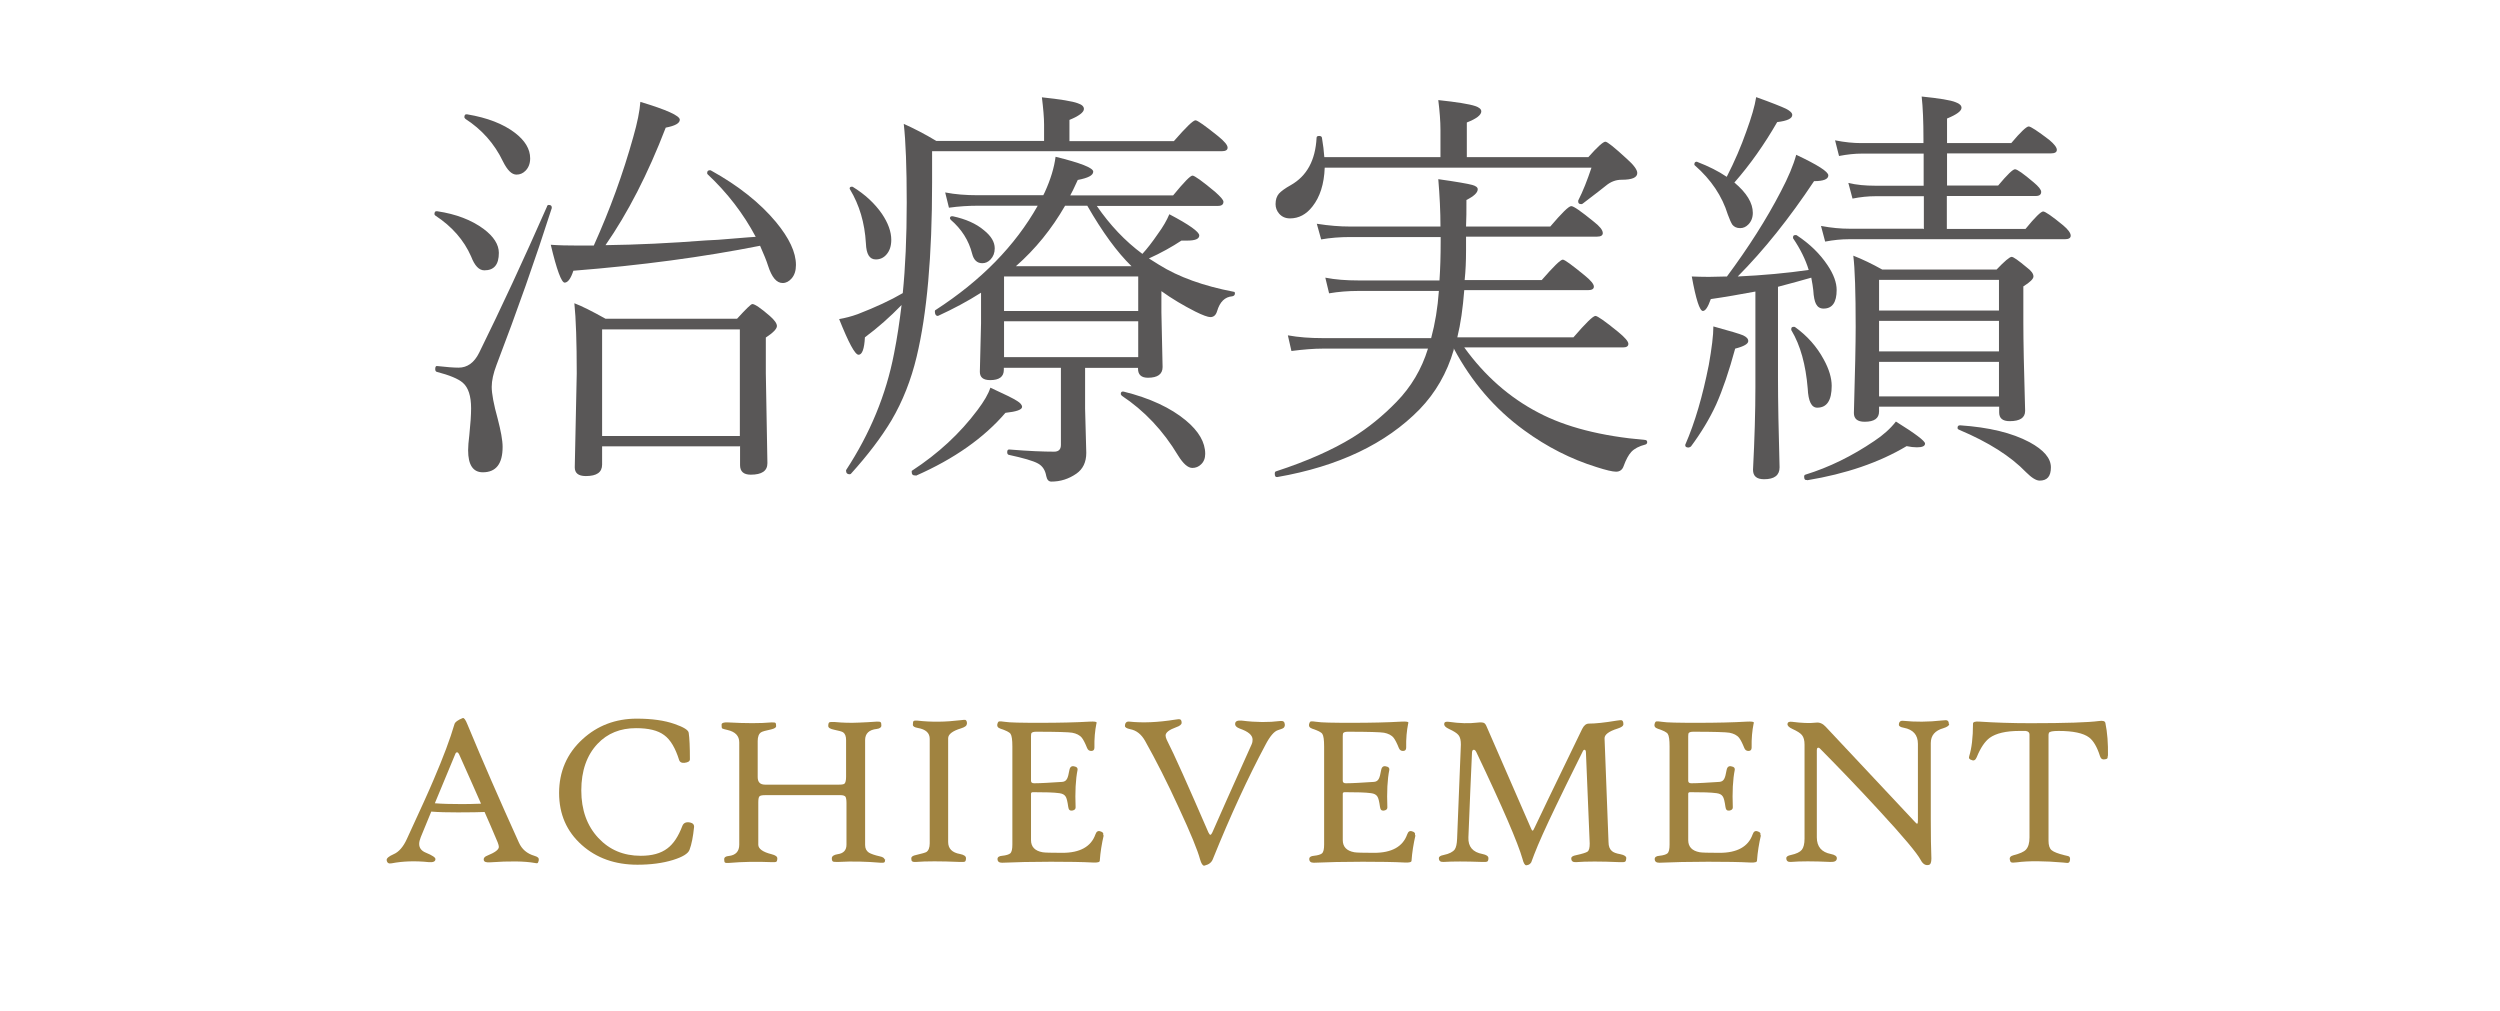
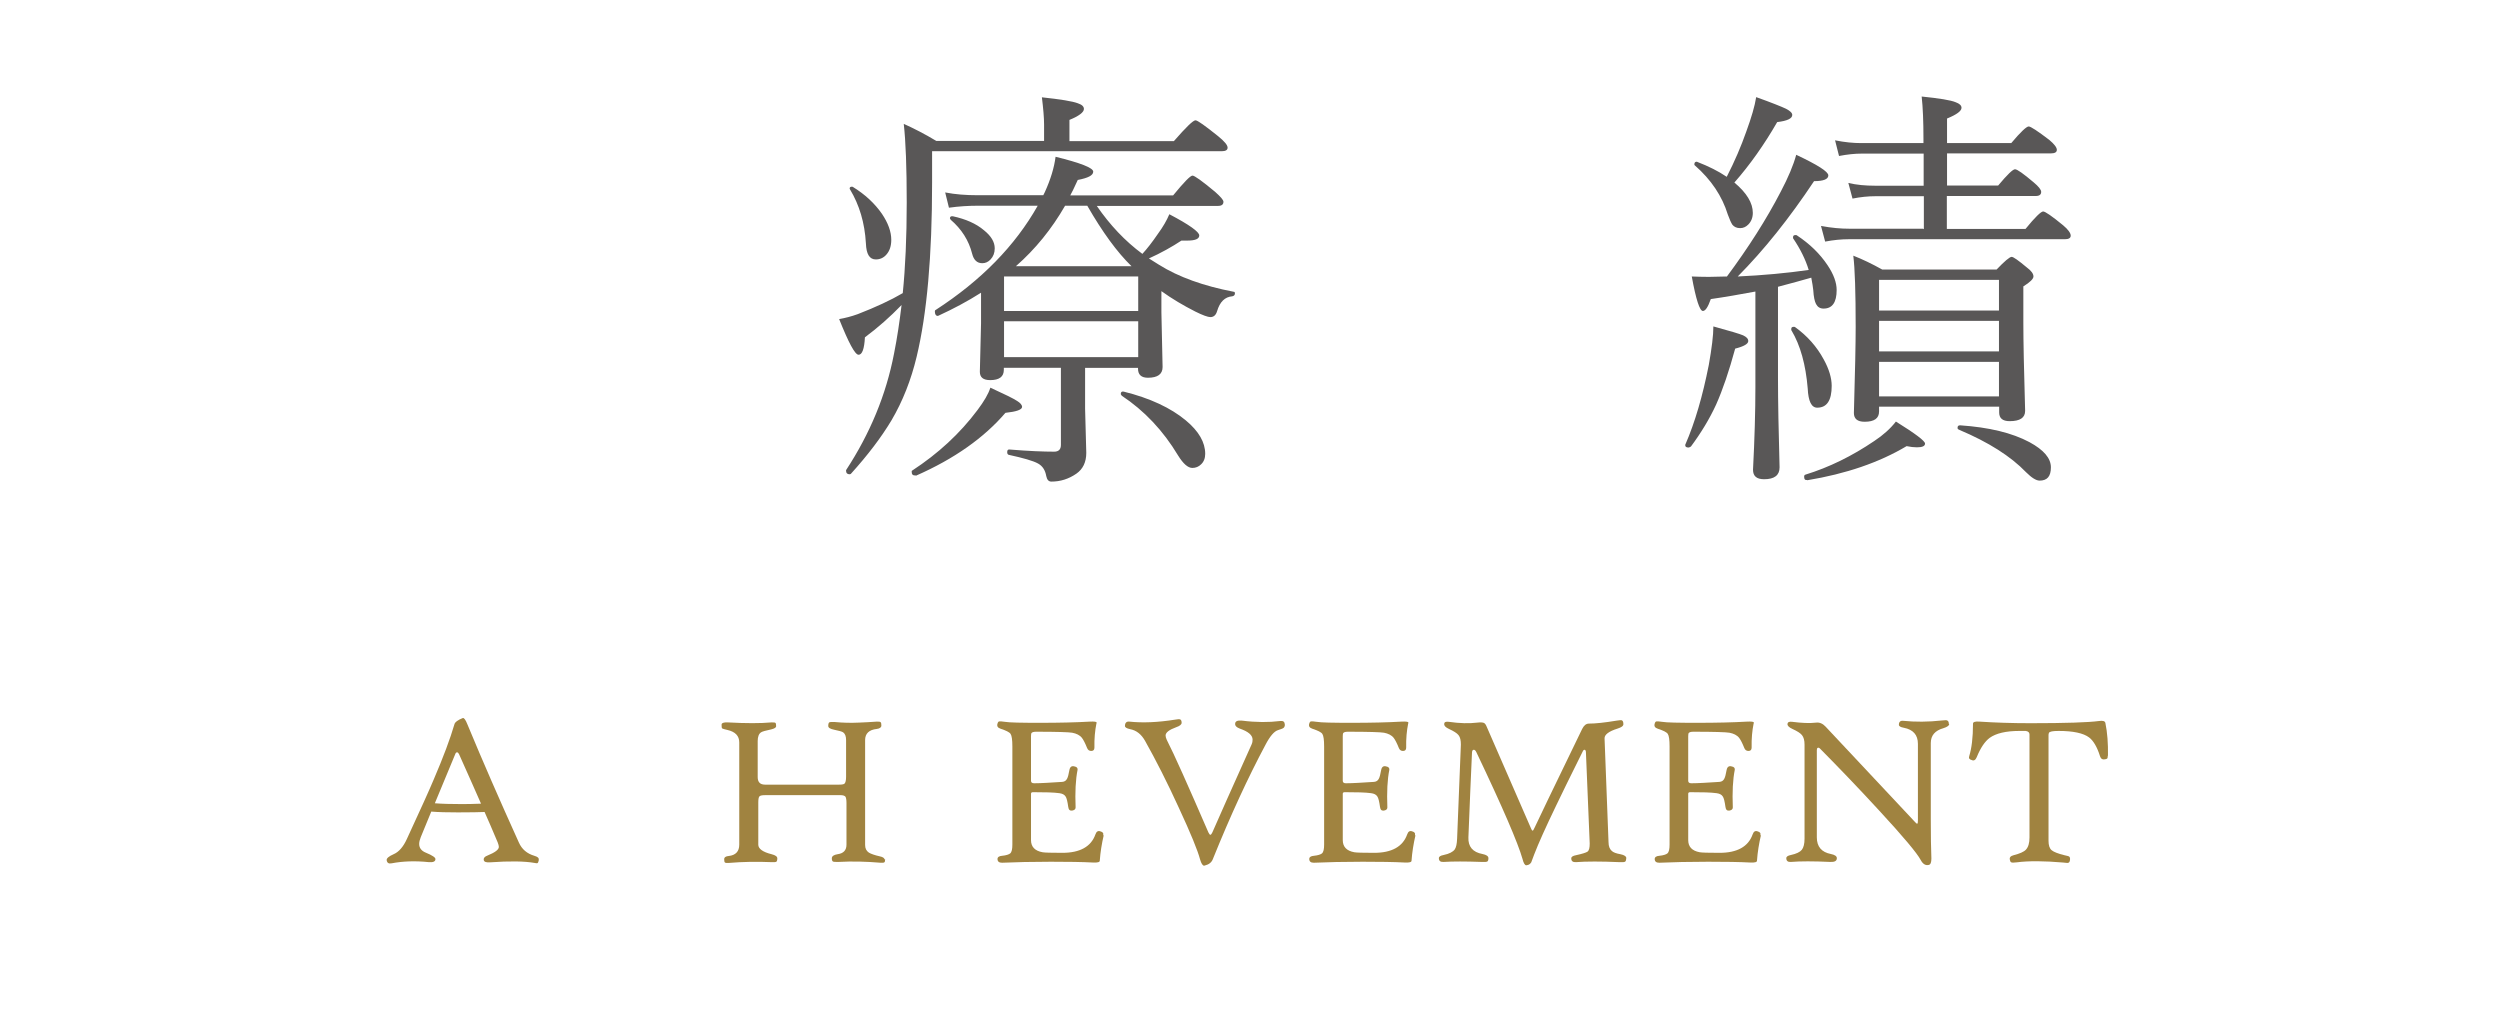
<svg xmlns="http://www.w3.org/2000/svg" id="_レイヤー_1" data-name="レイヤー 1" viewBox="0 0 126.14 51.02">
  <defs>
    <style>
      .cls-1 {
        fill: #a08340;
      }

      .cls-2 {
        fill: #595757;
      }
    </style>
  </defs>
  <g>
-     <path class="cls-2" d="M21.97,10.88s-.05-.04-.05-.08c0-.11,.05-.16,.15-.14,.94,.14,1.72,.44,2.33,.89,.51,.38,.77,.79,.77,1.21,0,.59-.24,.88-.73,.88-.27,0-.49-.23-.67-.7-.36-.82-.96-1.51-1.8-2.06Zm5.63-.48s.03-.06,.08-.06c.11,0,.16,.04,.16,.13v.03c-.82,2.56-1.75,5.2-2.79,7.92-.16,.42-.24,.79-.24,1.1,0,.34,.1,.88,.3,1.6,.16,.62,.25,1.09,.25,1.43,0,.85-.33,1.28-1,1.28-.49,0-.74-.37-.74-1.11,0-.19,.02-.44,.06-.76,.06-.57,.09-1.02,.09-1.36,0-.62-.14-1.05-.42-1.29-.23-.2-.67-.38-1.32-.55-.05-.02-.07-.07-.07-.14,0-.12,.04-.17,.11-.15,.45,.05,.81,.08,1.07,.08,.44,0,.79-.25,1.04-.76,1.1-2.23,2.24-4.69,3.42-7.37Zm-4.12-4.41s-.05-.04-.05-.08c0-.11,.05-.16,.15-.14,1.01,.17,1.81,.48,2.4,.93,.51,.39,.77,.82,.77,1.29,0,.26-.08,.47-.24,.63-.13,.13-.28,.19-.45,.19-.24,0-.46-.22-.68-.66-.43-.9-1.07-1.62-1.91-2.16Zm14.87,6.41c-2.87,.57-6.01,.99-9.42,1.26-.13,.4-.28,.6-.44,.6s-.4-.64-.7-1.91c.4,.03,.88,.04,1.45,.04h.72c.82-1.82,1.48-3.64,1.99-5.47,.21-.73,.33-1.33,.36-1.78,1.33,.4,1.99,.7,1.99,.9,0,.18-.24,.31-.71,.4-.9,2.34-1.92,4.32-3.04,5.93,1.57-.02,3.27-.1,5.08-.24,.34-.01,.79-.04,1.33-.09,.66-.05,1.05-.09,1.17-.09-.62-1.17-1.43-2.22-2.43-3.16-.01-.01-.02-.03-.02-.06,0-.1,.05-.14,.14-.14,.02,0,.04,0,.05,.01,1.39,.77,2.48,1.64,3.28,2.6,.67,.81,1.01,1.53,1.01,2.17,0,.28-.07,.51-.22,.68-.13,.15-.28,.23-.45,.23-.31,0-.55-.29-.74-.88-.07-.23-.21-.57-.4-1Zm-1.02,10.12h-6.95v.92c0,.39-.27,.58-.82,.58-.38,0-.56-.15-.56-.44l.1-4.74c0-1.58-.04-2.76-.12-3.54,.37,.14,.89,.4,1.57,.78h6.64c.45-.49,.7-.74,.77-.74,.12,0,.42,.2,.88,.6,.24,.21,.36,.38,.36,.51,0,.14-.19,.34-.56,.58v1.81l.08,4.53c0,.39-.28,.58-.84,.58-.36,0-.54-.16-.54-.48v-.98Zm0-.52v-5.38h-6.95v5.38h6.95Z" />
    <path class="cls-2" d="M52.68,7.11v-.82c0-.35-.04-.81-.11-1.38,.94,.1,1.55,.2,1.81,.3,.21,.07,.31,.16,.31,.29,0,.16-.24,.35-.73,.55v1.07h5.27c.61-.7,.97-1.05,1.09-1.05,.1,0,.48,.27,1.14,.8,.32,.26,.48,.45,.48,.58,0,.12-.1,.18-.3,.18h-14.61v1.58c0,3.71-.26,6.63-.78,8.79-.28,1.17-.7,2.24-1.27,3.21-.51,.85-1.19,1.75-2.05,2.7-.02,.01-.04,.02-.06,.02-.12,0-.18-.06-.18-.17,0-.01,0-.03,0-.04,1.21-1.85,2.02-3.8,2.42-5.88,.16-.8,.28-1.62,.38-2.45-.57,.59-1.19,1.14-1.85,1.63-.03,.59-.14,.88-.32,.88s-.5-.6-.98-1.8c.29-.05,.61-.13,.94-.25,.9-.35,1.66-.7,2.27-1.06,.13-1.29,.2-2.81,.2-4.57s-.05-3.09-.15-3.97c.51,.23,1.06,.51,1.64,.86h5.45Zm-9.79,2.45s-.02-.03-.02-.05c0-.06,.04-.09,.11-.09,.02,0,.04,0,.05,.01,.62,.38,1.11,.84,1.47,1.36,.31,.46,.47,.9,.47,1.31,0,.31-.08,.56-.25,.75-.14,.16-.32,.24-.53,.24-.32,0-.48-.27-.5-.81-.06-1.04-.33-1.94-.8-2.72Zm3.32,14.43h-.04c-.12,0-.17-.06-.17-.19,0-.03,0-.05,.03-.06,1.3-.85,2.4-1.86,3.29-3.05,.33-.44,.55-.81,.65-1.13,.72,.33,1.17,.55,1.35,.67,.16,.1,.25,.2,.25,.3,0,.14-.28,.24-.84,.3-1.08,1.26-2.58,2.32-4.51,3.17Zm6.16-13.61h-3.04c-.47,0-.95,.03-1.45,.1l-.19-.77c.51,.1,1.05,.14,1.63,.14h3.32l.08-.16c.29-.64,.47-1.23,.54-1.78,1.26,.31,1.9,.56,1.9,.75s-.26,.32-.78,.42c-.19,.42-.32,.68-.38,.78h5.19c.55-.67,.87-1,.98-1,.1,0,.48,.27,1.14,.82,.28,.25,.42,.41,.42,.5,0,.14-.09,.21-.28,.21h-6.11c.66,.96,1.42,1.77,2.3,2.42,.23-.25,.49-.58,.79-1.02,.25-.34,.44-.67,.57-.98,1.01,.53,1.51,.89,1.51,1.07s-.21,.26-.62,.26h-.28c-.47,.31-1.02,.62-1.64,.9l.51,.32c.99,.62,2.25,1.07,3.76,1.36,.05,0,.07,.03,.07,.08,0,.08-.04,.13-.13,.15-.38,.03-.63,.28-.77,.75-.06,.2-.17,.3-.34,.3-.12,0-.38-.09-.76-.28-.59-.3-1.17-.64-1.71-1.03v1.07l.06,2.76c0,.36-.25,.54-.74,.54-.33,0-.5-.15-.5-.46v-.04h-2.67v2.06l.06,2.23c0,.47-.17,.82-.5,1.05-.39,.27-.81,.4-1.26,.4-.14,0-.22-.09-.26-.28-.05-.29-.18-.5-.41-.63-.25-.14-.75-.28-1.48-.44-.05-.01-.08-.06-.08-.13,0-.1,.03-.14,.1-.14,.98,.08,1.73,.11,2.27,.11,.22,0,.34-.11,.34-.34v-3.89h-2.88v.1c0,.35-.23,.52-.69,.52-.35,0-.52-.14-.52-.42l.06-2.44v-1.55c-.69,.44-1.41,.82-2.15,1.16-.01,0-.02,.01-.03,.01-.1,0-.15-.08-.15-.23,0-.03,.01-.06,.04-.07,2.3-1.49,4.01-3.24,5.15-5.26Zm-4.4,.7s-.04-.04-.04-.06c0-.08,.04-.11,.11-.11h.03c.65,.14,1.18,.37,1.58,.71,.36,.29,.54,.59,.54,.91,0,.23-.07,.41-.21,.56-.12,.13-.26,.19-.42,.19-.26,0-.43-.16-.51-.48-.17-.67-.53-1.24-1.09-1.72Zm9.46,4.61v-1.74h-6.77v1.74h6.77Zm-6.77,.52v1.81h6.77v-1.81h-6.77Zm3.08-5.83c-.68,1.18-1.5,2.19-2.48,3.05h5.83c-.72-.7-1.46-1.71-2.23-3.05h-1.13Zm2.86,9.58s-.05-.05-.05-.08c0-.1,.05-.14,.15-.12,1.33,.33,2.37,.82,3.13,1.45,.66,.55,.98,1.11,.98,1.69,0,.22-.07,.4-.21,.53-.12,.12-.27,.18-.44,.18-.22,0-.46-.21-.72-.63-.75-1.25-1.7-2.26-2.85-3.02Z" />
-     <path class="cls-2" d="M73.35,17.65c-.34,1.17-.92,2.17-1.72,3-1.7,1.74-4.09,2.88-7.18,3.42-.09,.01-.13-.04-.13-.17,0-.07,.02-.11,.07-.12,1.56-.51,2.84-1.08,3.85-1.7,.79-.49,1.53-1.09,2.22-1.8,.74-.76,1.27-1.65,1.59-2.69h-5.31c-.44,0-.96,.04-1.58,.12l-.18-.79c.55,.1,1.13,.14,1.74,.14h5.49c.2-.74,.33-1.53,.39-2.38h-4.07c-.51,0-1,.04-1.47,.12l-.19-.79c.51,.1,1.06,.14,1.66,.14h4.1c.04-.59,.06-1.24,.06-1.95v-.24h-4.56c-.53,0-1.01,.04-1.47,.12l-.22-.79c.63,.1,1.18,.14,1.66,.14h4.58c0-.76-.04-1.56-.11-2.39,.92,.13,1.49,.23,1.71,.29,.18,.05,.28,.12,.28,.22,0,.17-.19,.35-.57,.54,0,.53,0,.98-.02,1.34h4.25c.58-.68,.93-1.03,1.06-1.03,.12,0,.49,.26,1.13,.78,.31,.24,.46,.43,.46,.58,0,.12-.1,.18-.29,.18h-6.61v.72c0,.51-.02,1-.07,1.47h3.89c.59-.68,.95-1.03,1.06-1.03,.1,0,.46,.27,1.11,.8,.31,.25,.46,.44,.46,.56s-.1,.18-.29,.18h-6.25c-.07,.9-.18,1.69-.35,2.38h5.86c.62-.72,.99-1.08,1.11-1.08,.1,0,.49,.27,1.16,.82,.33,.27,.5,.47,.5,.59s-.09,.18-.27,.18h-8.01c1.03,1.43,2.28,2.53,3.74,3.29,1.36,.72,3.16,1.19,5.4,1.38,.06,.01,.09,.05,.09,.11s-.03,.1-.09,.12c-.32,.08-.56,.21-.71,.37-.14,.15-.27,.39-.39,.72-.06,.18-.19,.28-.38,.28-.18,0-.51-.08-.98-.23-1.29-.4-2.51-1.02-3.66-1.86-1.47-1.07-2.65-2.44-3.55-4.13Zm-6.51-9.72h5.84v-1.37c0-.44-.04-.95-.11-1.51,.94,.1,1.56,.2,1.86,.3,.21,.07,.31,.16,.31,.27,0,.18-.24,.37-.73,.56v1.75h6.13c.46-.52,.75-.78,.86-.78,.1,0,.46,.29,1.09,.87,.35,.31,.52,.55,.52,.71,0,.23-.26,.34-.79,.34-.29,0-.55,.1-.78,.29-.12,.1-.52,.41-1.19,.92-.02,.01-.04,.02-.06,.02-.11,0-.16-.04-.16-.13,0-.02,0-.04,0-.05,.24-.47,.46-1.03,.67-1.66h-13.46c-.03,.83-.24,1.48-.62,1.96-.31,.4-.69,.6-1.13,.6-.23,0-.41-.08-.55-.24-.12-.14-.18-.3-.18-.48,0-.23,.06-.4,.17-.53,.11-.12,.31-.27,.6-.43,.81-.46,1.24-1.25,1.3-2.39,0-.06,.04-.09,.13-.09,.08,0,.13,.03,.14,.09,.06,.35,.1,.68,.12,.98Z" />
    <path class="cls-2" d="M85.29,22.54s-.05,.04-.09,.04c-.12,0-.17-.04-.17-.12,0-.01,0-.03,.01-.04,.48-1.1,.87-2.44,1.18-4.01,.15-.85,.23-1.49,.23-1.94,.84,.23,1.34,.38,1.5,.45,.17,.08,.26,.17,.26,.29,0,.14-.22,.27-.66,.38-.31,1.14-.63,2.08-.96,2.82-.33,.72-.76,1.43-1.28,2.13Zm1.83-8.57c1.1-1.48,2.01-2.91,2.73-4.3,.38-.72,.64-1.34,.78-1.86,1.08,.51,1.62,.85,1.62,1.04s-.24,.29-.72,.29c-1.25,1.88-2.53,3.48-3.85,4.81,1.29-.06,2.48-.17,3.58-.33-.16-.53-.43-1.07-.79-1.6,0-.01,0-.03,0-.05,0-.08,.04-.11,.13-.11,.03,0,.05,0,.07,.02,.65,.43,1.16,.93,1.54,1.5,.31,.46,.46,.88,.46,1.25,0,.63-.22,.94-.66,.94-.18,0-.3-.08-.38-.23-.07-.13-.12-.36-.14-.7-.01-.14-.05-.35-.1-.63-.48,.14-1.04,.29-1.68,.46v4.61c0,1.18,.03,2.68,.08,4.5,0,.4-.26,.6-.78,.6-.38,0-.56-.16-.56-.48,.08-1.56,.12-2.95,.12-4.16v-4.83c-.8,.15-1.55,.28-2.25,.38-.14,.4-.27,.6-.4,.6-.16,0-.35-.58-.56-1.74,.27,.01,.55,.02,.86,.02l.9-.02Zm.01-5.06c.4-.78,.72-1.53,.98-2.27,.26-.71,.43-1.29,.5-1.74,.78,.28,1.28,.48,1.51,.59,.21,.11,.31,.21,.31,.31,0,.18-.25,.3-.76,.36-.65,1.13-1.37,2.15-2.16,3.05,.62,.52,.93,1.03,.93,1.53,0,.24-.08,.44-.23,.59-.12,.12-.25,.18-.41,.18-.17,0-.3-.06-.39-.17-.06-.09-.14-.26-.23-.51-.29-.94-.84-1.76-1.66-2.48-.02-.01-.03-.03-.03-.05,0-.1,.04-.14,.12-.14,.01,0,.02,0,.03,.01,.57,.22,1.07,.47,1.48,.75Zm3.25,7.75s0-.04,0-.06c0-.08,.04-.11,.13-.11,.03,0,.05,0,.07,.02,.61,.44,1.09,.98,1.44,1.63,.27,.49,.4,.94,.4,1.33,0,.73-.24,1.1-.73,1.1-.29,0-.45-.32-.48-.97-.1-1.2-.37-2.18-.82-2.93Zm.79,7.56c-.1,.01-.14-.04-.14-.17,0-.05,.02-.09,.06-.1,1.2-.37,2.36-.94,3.48-1.7,.44-.29,.81-.62,1.09-.98,.98,.61,1.47,.98,1.47,1.11s-.14,.19-.41,.19c-.16,0-.33-.02-.52-.06-1.39,.83-3.07,1.4-5.01,1.72Zm5.9-12.66v-1.66h-2.44c-.37,0-.76,.04-1.16,.12l-.21-.79c.41,.1,.86,.14,1.34,.14h2.46v-1.62h-3.12c-.35,0-.73,.04-1.15,.12l-.2-.79c.49,.1,.93,.14,1.32,.14h3.14v-.21c0-.89-.03-1.6-.09-2.14,.88,.09,1.46,.18,1.72,.29,.19,.07,.29,.16,.29,.28,0,.16-.24,.34-.73,.54v1.24h3.24c.47-.56,.77-.84,.88-.84,.1,0,.45,.23,1.04,.68,.25,.21,.38,.38,.38,.5s-.1,.18-.31,.18h-5.23v1.62h2.58c.46-.55,.74-.82,.85-.82s.42,.22,.94,.66c.25,.21,.38,.37,.38,.48,0,.14-.09,.21-.28,.21h-4.48v1.66h3.97c.48-.59,.78-.88,.89-.88,.1,0,.44,.23,1.01,.7,.25,.21,.38,.39,.38,.52,0,.12-.1,.18-.29,.18h-10.9c-.38,0-.78,.04-1.2,.12l-.21-.79c.53,.1,1,.14,1.42,.14h3.72Zm3.79,8.96h-6.05v.24c0,.35-.24,.52-.73,.52-.36,0-.54-.15-.54-.44,.06-2.07,.09-3.52,.09-4.35,0-1.75-.04-2.95-.12-3.59,.46,.18,.94,.41,1.46,.7h5.77c.4-.42,.66-.64,.76-.64,.09,0,.34,.18,.76,.53,.23,.17,.34,.32,.34,.46,0,.12-.17,.29-.51,.5v1.84c0,.91,.03,2.39,.09,4.44,0,.35-.26,.52-.78,.52-.36,0-.53-.15-.53-.44v-.3Zm0-4.85v-1.55h-6.05v1.55h6.05Zm0,2.06v-1.54h-6.05v1.54h6.05Zm0,2.27v-1.74h-6.05v1.74h6.05Zm-2.01,1.68c-.05-.01-.08-.04-.08-.09,0-.09,.04-.13,.13-.13,1.46,.1,2.62,.38,3.5,.85,.72,.39,1.08,.81,1.08,1.27s-.19,.67-.57,.67c-.17,0-.4-.14-.68-.42-.78-.81-1.9-1.52-3.37-2.14Z" />
  </g>
  <g>
    <path class="cls-1" d="M27.19,43.38c-.02,.1-.04,.15-.07,.17-.02,.01-.07,.01-.15-.01-.51-.09-1.26-.1-2.25-.03-.19,.01-.29-.02-.31-.11-.02-.1,.04-.18,.18-.23,.39-.16,.58-.3,.58-.44,0-.05-.02-.13-.06-.23-.26-.63-.49-1.14-.66-1.53-.25,.01-.7,.02-1.34,.02-.53,0-.98-.01-1.35-.04-.13,.31-.3,.74-.53,1.29-.05,.13-.08,.24-.08,.34,0,.2,.11,.35,.33,.44,.34,.14,.5,.25,.49,.33,0,.12-.12,.17-.34,.15-.67-.07-1.3-.05-1.87,.06-.15,.03-.23-.02-.25-.16-.01-.09,.1-.19,.35-.3,.26-.11,.49-.37,.67-.77,.7-1.51,1.15-2.51,1.35-2.99,.49-1.14,.84-2.08,1.05-2.8,.03-.11,.17-.21,.42-.31,.06-.02,.14,.08,.23,.31,.77,1.86,1.64,3.85,2.6,5.97,.15,.34,.41,.56,.78,.67,.17,.05,.24,.11,.22,.2Zm-2.92-2.83c-.24-.54-.6-1.37-1.11-2.5-.03-.06-.06-.09-.1-.09s-.07,.03-.09,.09l-1.03,2.48c.38,.03,.81,.04,1.29,.04,.29,0,.64,0,1.03-.02Z" />
-     <path class="cls-1" d="M35.02,41.73c-.05,.48-.12,.86-.23,1.15-.07,.19-.35,.36-.83,.51-.52,.16-1.12,.24-1.8,.24-1.12,0-2.06-.33-2.81-1-.76-.68-1.14-1.55-1.14-2.62s.39-1.99,1.18-2.71c.75-.69,1.67-1.04,2.74-1.04,.76,0,1.4,.09,1.91,.27,.46,.16,.7,.31,.71,.45,.04,.27,.06,.71,.06,1.33,0,.1-.09,.16-.28,.18-.14,.01-.22-.03-.26-.13-.19-.61-.44-1.04-.76-1.27-.32-.24-.79-.35-1.42-.35-.79,0-1.44,.26-1.94,.79-.54,.57-.82,1.36-.82,2.35s.29,1.79,.86,2.4c.56,.6,1.27,.9,2.14,.9,.57,0,1.01-.12,1.34-.37,.31-.23,.56-.61,.76-1.14,.06-.15,.19-.21,.39-.17,.14,.03,.21,.11,.2,.23Z" />
    <path class="cls-1" d="M44.66,43.34c0,.09-.01,.15-.04,.17s-.09,.03-.2,.02c-.7-.06-1.41-.08-2.12-.04-.14,0-.23,0-.27-.02-.04-.02-.06-.08-.06-.16,0-.11,.1-.18,.29-.21,.3-.04,.45-.2,.45-.48v-2.11c0-.15-.02-.26-.05-.31-.04-.05-.12-.08-.25-.08h-3.8c-.16,0-.25,.02-.29,.06-.04,.04-.06,.14-.06,.31v2.13c0,.2,.22,.37,.67,.48,.2,.05,.29,.12,.29,.21s-.02,.15-.05,.17-.12,.03-.27,.02c-.71-.03-1.42-.02-2.12,.04-.11,.01-.17,0-.2-.02s-.04-.08-.04-.17,.08-.15,.23-.16c.35-.04,.53-.23,.53-.57v-5.16c0-.33-.2-.54-.6-.63-.14-.03-.23-.06-.25-.07-.03-.02-.04-.05-.04-.12,0-.05,0-.08,0-.1,.02-.07,.13-.1,.32-.09,.91,.05,1.64,.05,2.19,0,.1,0,.17,0,.2,.02s.04,.08,.04,.17c0,.07-.08,.12-.24,.16-.29,.06-.46,.11-.52,.15-.11,.07-.17,.22-.17,.44v1.82c0,.25,.12,.38,.37,.38h3.74c.15,0,.24-.02,.27-.05,.05-.05,.08-.16,.08-.35v-1.85c0-.19-.05-.32-.15-.39-.06-.04-.21-.08-.45-.13-.2-.04-.3-.1-.3-.19,0-.1,.02-.16,.05-.18s.13-.03,.28-.02c.4,.04,.81,.05,1.22,.03,.3-.01,.6-.03,.9-.05,.1,0,.16,0,.19,.03,.03,.02,.04,.08,.04,.17s-.08,.15-.23,.17c-.39,.04-.59,.23-.59,.56v5.29c0,.18,.06,.3,.19,.39,.1,.06,.29,.13,.56,.19,.15,.03,.23,.09,.23,.16Z" />
-     <path class="cls-1" d="M48.78,36.53c0,.09-.1,.16-.29,.22-.43,.13-.65,.3-.65,.5v5.23c0,.34,.2,.54,.6,.61,.2,.04,.3,.11,.3,.21,0,.09-.02,.15-.05,.17s-.13,.03-.28,.02c-.95-.04-1.68-.04-2.19,0-.13,.01-.21-.01-.23-.08,0-.02-.01-.06-.01-.11,0-.07,.08-.13,.24-.16,.3-.07,.47-.12,.52-.15,.11-.07,.17-.22,.17-.44v-5.27c0-.3-.2-.48-.6-.55-.17-.03-.25-.08-.25-.16,0-.1,.01-.17,.04-.19,.03-.02,.09-.03,.19-.02,.7,.08,1.42,.07,2.16-.02,.14-.02,.22-.02,.25-.02,.06,.02,.09,.08,.09,.19Z" />
    <path class="cls-1" d="M55.69,42.14c-.1,.43-.17,.86-.2,1.29,0,.07-.11,.1-.33,.09-.56-.03-1.27-.04-2.14-.04-.95,0-1.77,.02-2.46,.05-.15,0-.23-.06-.23-.19,0-.09,.08-.15,.23-.16,.21-.02,.35-.07,.41-.12,.08-.07,.11-.22,.11-.45v-4.95c0-.33-.03-.54-.09-.63-.06-.09-.23-.17-.5-.26-.15-.05-.2-.13-.16-.26,.02-.07,.05-.11,.09-.11,.04-.01,.13,0,.28,.02,.23,.04,.83,.05,1.79,.05s1.79-.02,2.49-.06c.23-.01,.35,0,.35,.05,0,.02,0,.04-.01,.05-.07,.35-.11,.75-.1,1.21,0,.11-.05,.17-.16,.17-.1,0-.17-.05-.21-.15-.1-.25-.19-.42-.26-.51-.11-.14-.28-.22-.49-.26-.17-.03-.78-.05-1.82-.05-.12,0-.19,.02-.23,.06-.02,.02-.03,.08-.03,.16v2.25c0,.09,.05,.13,.16,.13,.33,0,.8-.03,1.42-.07,.11-.01,.19-.06,.24-.16,.04-.07,.08-.22,.12-.45,.03-.15,.12-.21,.25-.17,.12,.02,.17,.08,.16,.17-.1,.49-.13,1.12-.1,1.9,0,.09-.06,.14-.18,.16-.11,.01-.17-.04-.19-.18-.04-.28-.08-.46-.14-.54-.06-.09-.16-.14-.31-.16-.29-.04-.74-.05-1.33-.05-.06,0-.1,.02-.1,.08v2.34c0,.33,.19,.54,.58,.61,.1,.02,.43,.03,1,.03,.89,0,1.45-.31,1.67-.93,.05-.15,.14-.2,.26-.15,.11,.03,.16,.09,.13,.2Z" />
    <path class="cls-1" d="M64.83,36.55c0,.08-.02,.13-.06,.17s-.14,.07-.29,.12c-.19,.06-.4,.3-.63,.74-.87,1.63-1.76,3.55-2.66,5.78-.06,.15-.19,.26-.4,.31,0,0-.02,0-.03,.01-.08,0-.15-.11-.21-.32-.12-.45-.47-1.31-1.07-2.6-.59-1.29-1.16-2.41-1.7-3.37-.19-.34-.44-.54-.76-.6-.18-.04-.26-.09-.26-.16,0-.16,.08-.24,.23-.22,.66,.07,1.42,.04,2.3-.1,.13-.02,.21-.03,.24-.02,.06,.02,.09,.08,.09,.18,0,.08-.09,.16-.27,.22-.36,.13-.54,.27-.54,.42,0,.06,.02,.13,.06,.22,.37,.72,1.06,2.27,2.1,4.67,.04,.08,.07,.12,.1,.12,.03,0,.06-.04,.1-.12,.3-.69,.96-2.17,1.98-4.44,.04-.09,.05-.16,.05-.24,0-.23-.22-.41-.65-.56-.16-.06-.24-.14-.23-.25,.01-.13,.13-.17,.35-.15,.71,.09,1.35,.09,1.91,.02,.16-.02,.24,.03,.24,.17Z" />
    <path class="cls-1" d="M71.42,42.14c-.1,.43-.17,.86-.2,1.29,0,.07-.11,.1-.33,.09-.56-.03-1.27-.04-2.14-.04-.95,0-1.77,.02-2.46,.05-.15,0-.23-.06-.23-.19,0-.09,.08-.15,.23-.16,.21-.02,.35-.07,.41-.12,.08-.07,.11-.22,.11-.45v-4.95c0-.33-.03-.54-.09-.63-.06-.09-.23-.17-.5-.26-.15-.05-.2-.13-.16-.26,.02-.07,.05-.11,.09-.11,.04-.01,.13,0,.28,.02,.23,.04,.83,.05,1.79,.05s1.79-.02,2.49-.06c.23-.01,.35,0,.35,.05,0,.02,0,.04-.01,.05-.07,.35-.11,.75-.1,1.21,0,.11-.05,.17-.16,.17-.1,0-.17-.05-.21-.15-.1-.25-.19-.42-.26-.51-.11-.14-.28-.22-.49-.26-.17-.03-.78-.05-1.82-.05-.12,0-.19,.02-.23,.06-.02,.02-.03,.08-.03,.16v2.25c0,.09,.05,.13,.16,.13,.33,0,.8-.03,1.42-.07,.11-.01,.19-.06,.24-.16,.04-.07,.08-.22,.12-.45,.03-.15,.12-.21,.25-.17,.12,.02,.17,.08,.16,.17-.1,.49-.13,1.12-.1,1.9,0,.09-.06,.14-.18,.16-.11,.01-.17-.04-.19-.18-.04-.28-.08-.46-.14-.54-.06-.09-.16-.14-.31-.16-.29-.04-.74-.05-1.33-.05-.06,0-.1,.02-.1,.08v2.34c0,.33,.19,.54,.58,.61,.1,.02,.43,.03,1,.03,.89,0,1.45-.31,1.67-.93,.05-.15,.14-.2,.26-.15,.11,.03,.16,.09,.13,.2Z" />
    <path class="cls-1" d="M82.05,43.31c0,.09-.02,.15-.06,.17-.04,.02-.13,.03-.29,.02-.93-.04-1.66-.04-2.18,0-.16,.01-.24-.05-.24-.19,0-.08,.08-.13,.24-.16,.32-.07,.51-.13,.58-.18,.08-.06,.11-.2,.11-.41l-.19-4.59c0-.09-.03-.14-.07-.14-.04,0-.07,.03-.1,.1-.64,1.28-1.08,2.19-1.34,2.73-.52,1.08-.89,1.9-1.1,2.45-.1,.26-.15,.4-.15,.4-.04,.06-.09,.11-.16,.13-.04,.01-.07,.02-.09,.02-.07,0-.14-.11-.19-.32-.23-.81-1-2.6-2.33-5.39-.04-.08-.08-.12-.13-.12-.06,0-.09,.06-.09,.17-.05,1.06-.11,2.48-.18,4.25-.02,.47,.22,.75,.71,.84,.2,.04,.3,.11,.3,.21,0,.09-.02,.15-.06,.17-.04,.02-.13,.03-.28,.02-.82-.03-1.46-.03-1.92,0-.16,.01-.24-.05-.24-.19,0-.08,.08-.13,.24-.16,.29-.06,.47-.16,.56-.28,.07-.1,.11-.28,.12-.54l.19-4.75c0-.21-.03-.37-.12-.48-.08-.1-.24-.2-.48-.31-.17-.08-.25-.16-.24-.25,0-.1,.08-.13,.23-.11,.55,.08,1.03,.09,1.44,.04,.16-.02,.26-.01,.32,.01,.06,.02,.11,.09,.15,.19l2.24,5.14c.03,.07,.05,.11,.08,.11s.05-.05,.1-.15c.14-.31,.94-1.97,2.4-4.98,.09-.18,.2-.27,.34-.27,.33,0,.8-.05,1.4-.15,.14-.02,.22-.03,.25-.02,.06,.02,.09,.08,.09,.2,0,.09-.1,.16-.29,.22-.45,.14-.67,.31-.66,.5l.2,5.23c0,.21,.06,.35,.16,.44,.08,.08,.22,.13,.44,.17,.2,.04,.3,.11,.3,.21Z" />
    <path class="cls-1" d="M88.85,42.14c-.1,.43-.17,.86-.2,1.29,0,.07-.11,.1-.33,.09-.56-.03-1.27-.04-2.14-.04-.95,0-1.77,.02-2.46,.05-.15,0-.23-.06-.23-.19,0-.09,.08-.15,.23-.16,.21-.02,.35-.07,.41-.12,.08-.07,.11-.22,.11-.45v-4.95c0-.33-.03-.54-.09-.63-.06-.09-.23-.17-.5-.26-.15-.05-.2-.13-.16-.26,.02-.07,.05-.11,.09-.11,.04-.01,.13,0,.28,.02,.23,.04,.83,.05,1.79,.05s1.79-.02,2.49-.06c.23-.01,.35,0,.35,.05,0,.02,0,.04-.01,.05-.07,.35-.11,.75-.1,1.21,0,.11-.05,.17-.16,.17-.1,0-.17-.05-.21-.15-.1-.25-.19-.42-.26-.51-.11-.14-.28-.22-.49-.26-.17-.03-.78-.05-1.82-.05-.12,0-.19,.02-.23,.06-.02,.02-.03,.08-.03,.16v2.25c0,.09,.05,.13,.16,.13,.33,0,.8-.03,1.42-.07,.11-.01,.19-.06,.24-.16,.04-.07,.08-.22,.12-.45,.03-.15,.12-.21,.25-.17,.12,.02,.17,.08,.16,.17-.1,.49-.13,1.12-.1,1.9,0,.09-.06,.14-.18,.16-.11,.01-.17-.04-.19-.18-.04-.28-.08-.46-.14-.54-.06-.09-.16-.14-.31-.16-.29-.04-.74-.05-1.33-.05-.06,0-.1,.02-.1,.08v2.34c0,.33,.19,.54,.58,.61,.1,.02,.43,.03,1,.03,.89,0,1.45-.31,1.67-.93,.05-.15,.14-.2,.26-.15,.11,.03,.16,.09,.13,.2Z" />
    <path class="cls-1" d="M98.35,36.52c0,.09-.1,.16-.29,.22-.43,.12-.64,.37-.64,.75v3.86c0,.81,.01,1.47,.03,1.97,0,.19-.04,.3-.13,.32-.16,.04-.3-.04-.41-.25-.18-.34-.88-1.18-2.11-2.51-1.02-1.11-2.02-2.15-2.98-3.12-.03-.03-.06-.04-.1-.03-.04,.02-.05,.06-.05,.12v4.4c0,.47,.24,.75,.71,.84,.2,.04,.3,.11,.3,.21,0,.14-.11,.2-.33,.19-.85-.04-1.51-.04-1.99,0-.15,.01-.23-.05-.23-.19,0-.08,.08-.13,.23-.16,.28-.06,.46-.15,.55-.26,.09-.11,.14-.3,.14-.56v-4.75c0-.21-.04-.37-.13-.48-.08-.1-.24-.2-.48-.31-.18-.08-.26-.17-.25-.25,.01-.1,.09-.13,.24-.11,.47,.06,.87,.08,1.21,.04,.17-.02,.33,.05,.47,.2l4.5,4.8c.06,.07,.1,.1,.12,.1,.03,0,.04-.05,.04-.15v-3.88c0-.45-.24-.72-.71-.81-.17-.03-.25-.08-.25-.15,0-.15,.08-.22,.23-.2,.59,.06,1.24,.06,1.96-.02,.13-.01,.21-.02,.24,0,.06,.02,.09,.08,.09,.18Z" />
    <path class="cls-1" d="M106.35,38.13c0,.06-.01,.11-.02,.13-.01,.02-.05,.04-.11,.05-.13,.03-.22-.02-.26-.15-.15-.48-.34-.79-.55-.95-.29-.22-.81-.33-1.54-.33-.3,0-.46,.03-.49,.1,0,.02-.02,.05-.02,.09v5.35c0,.23,.05,.39,.16,.48,.11,.09,.32,.17,.64,.25,.14,.03,.21,.05,.23,.06,.05,.03,.07,.1,.05,.2-.01,.08-.05,.13-.12,.13,0,0-.08,0-.22-.02-.95-.08-1.73-.09-2.34-.01-.15,.02-.24,.02-.28,0-.04-.02-.06-.06-.07-.13-.03-.11,.03-.19,.19-.23,.31-.08,.52-.17,.62-.28,.12-.13,.18-.33,.18-.61v-5.2c0-.1-.06-.16-.19-.18-.01,0-.12,0-.32,0-.68,0-1.18,.12-1.5,.35-.24,.18-.46,.5-.65,.97-.06,.15-.15,.2-.25,.15-.12-.03-.17-.09-.13-.2,.12-.39,.19-.93,.19-1.64,0-.08,.11-.12,.33-.1,.77,.05,1.63,.08,2.57,.08,1.78,0,2.93-.04,3.45-.11,.2-.03,.31,0,.33,.1,.1,.48,.14,1.03,.13,1.65Z" />
  </g>
</svg>